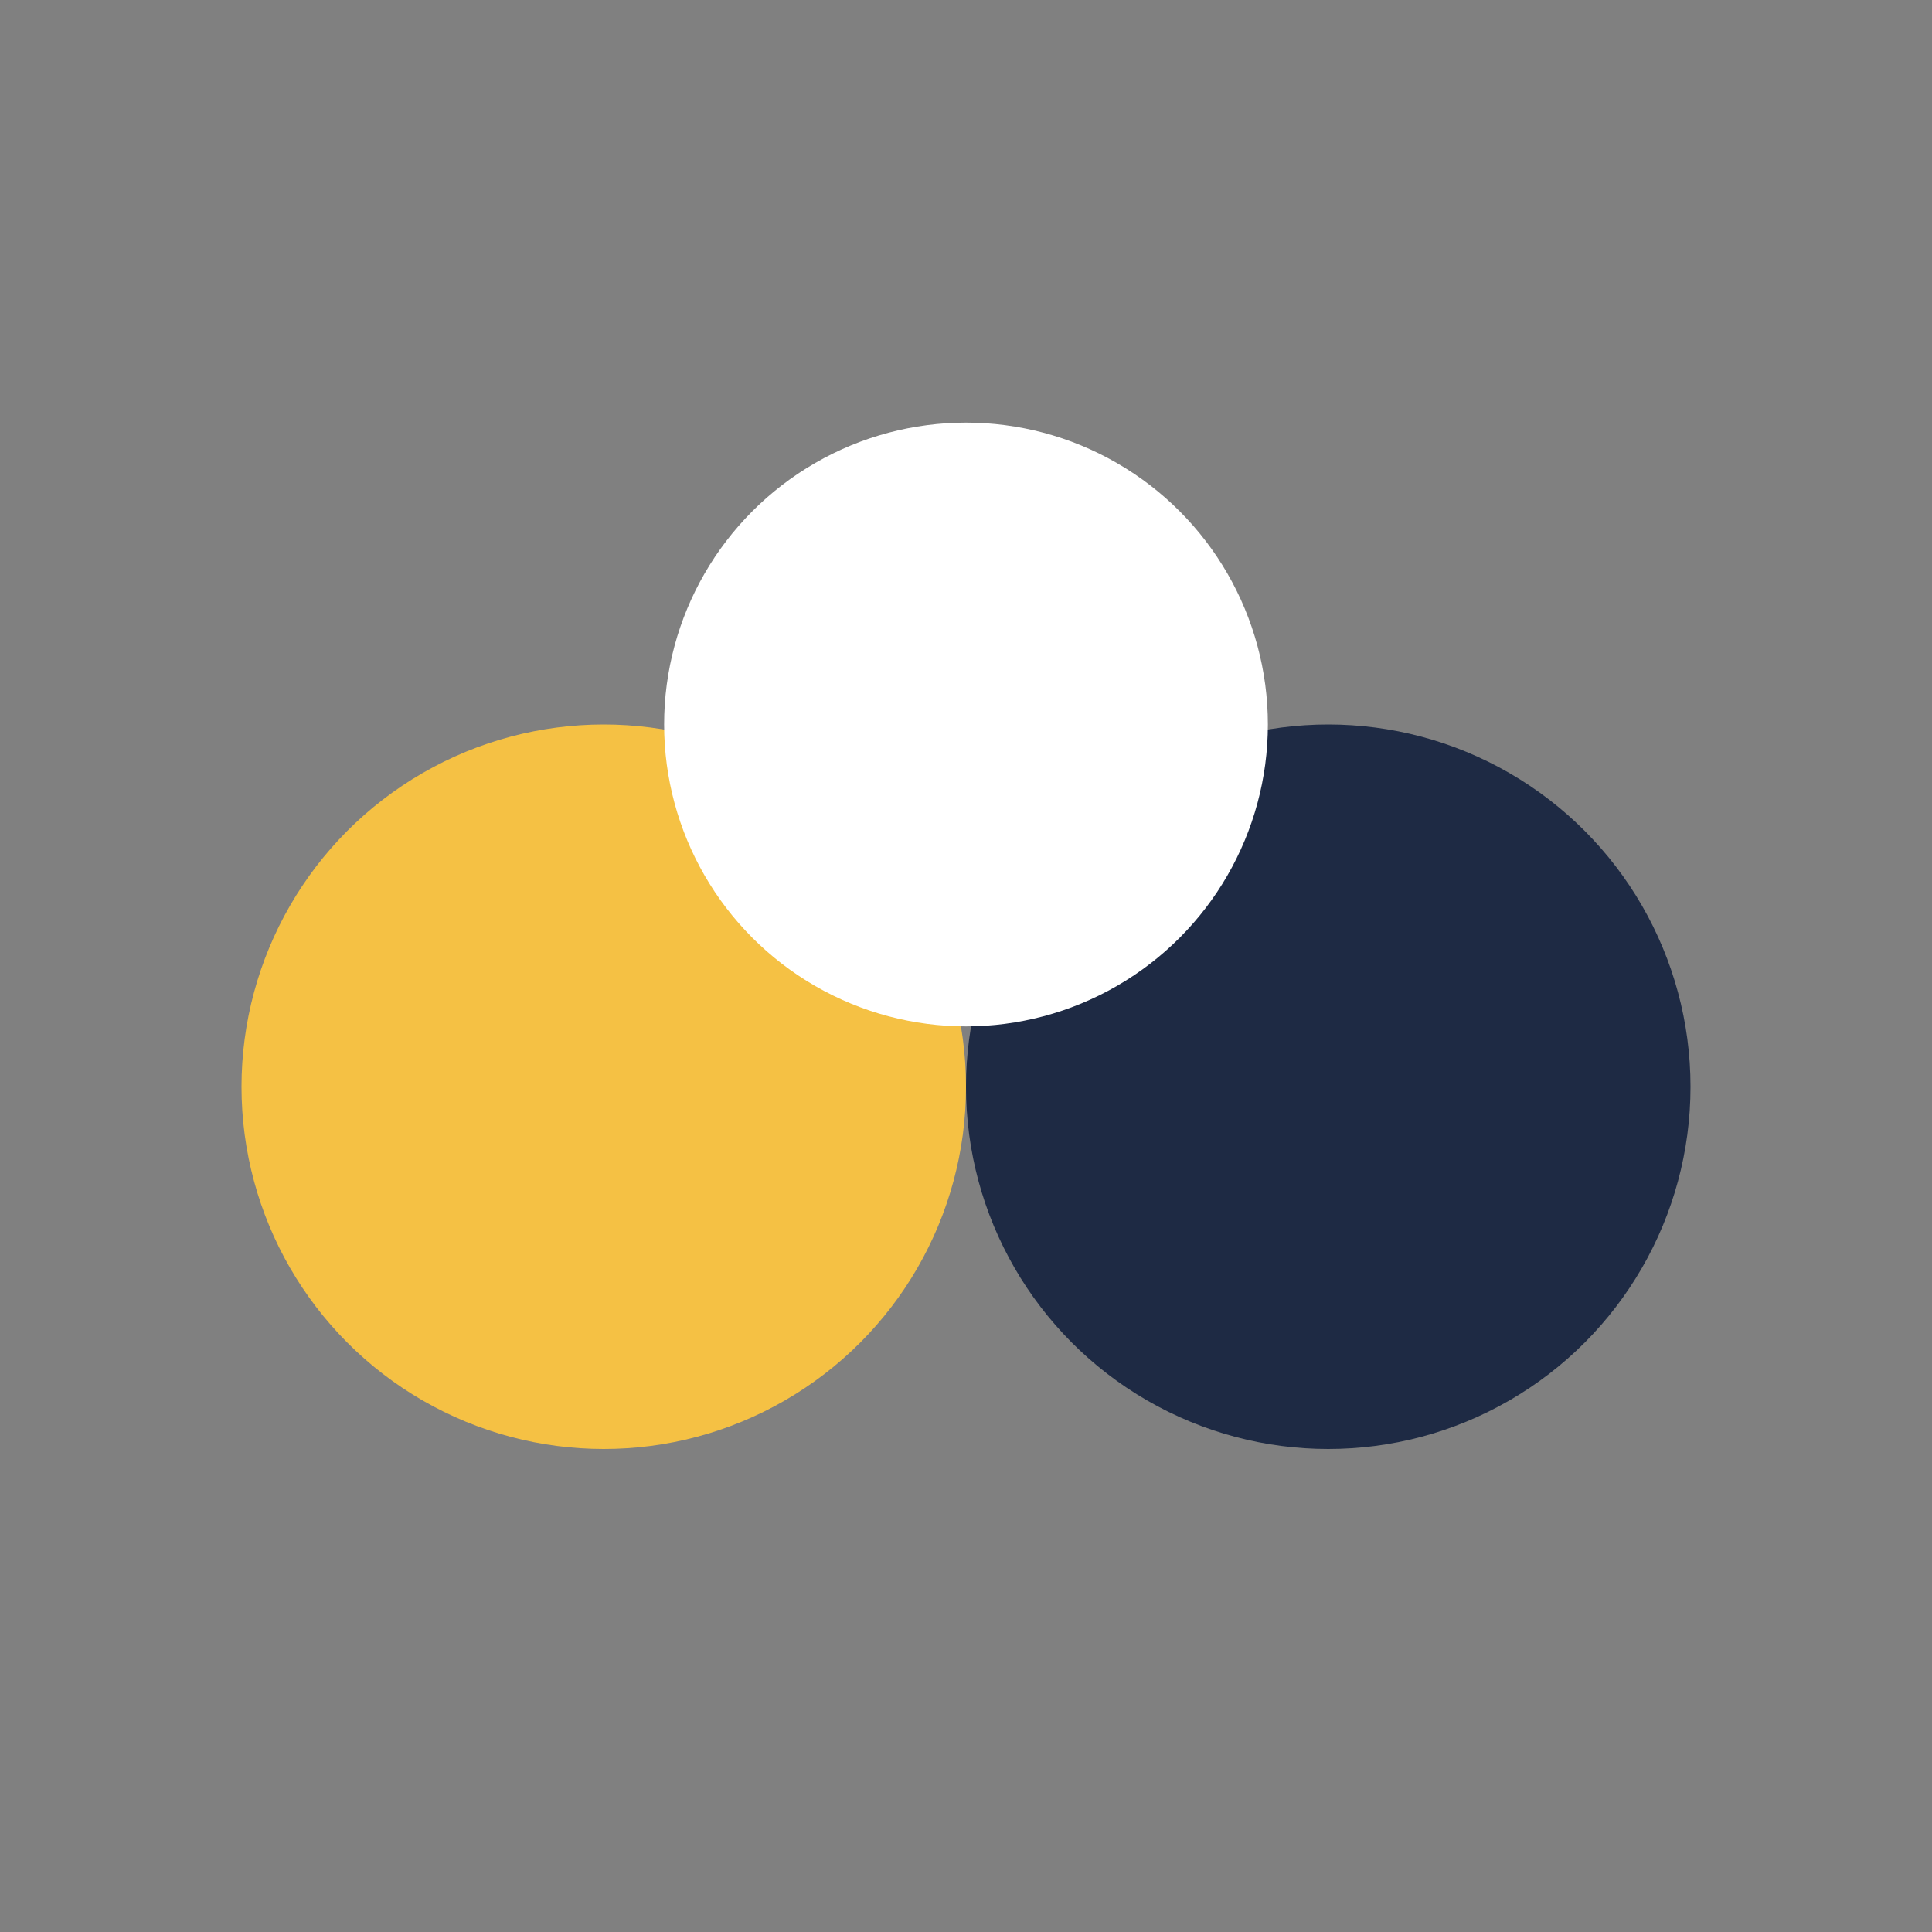
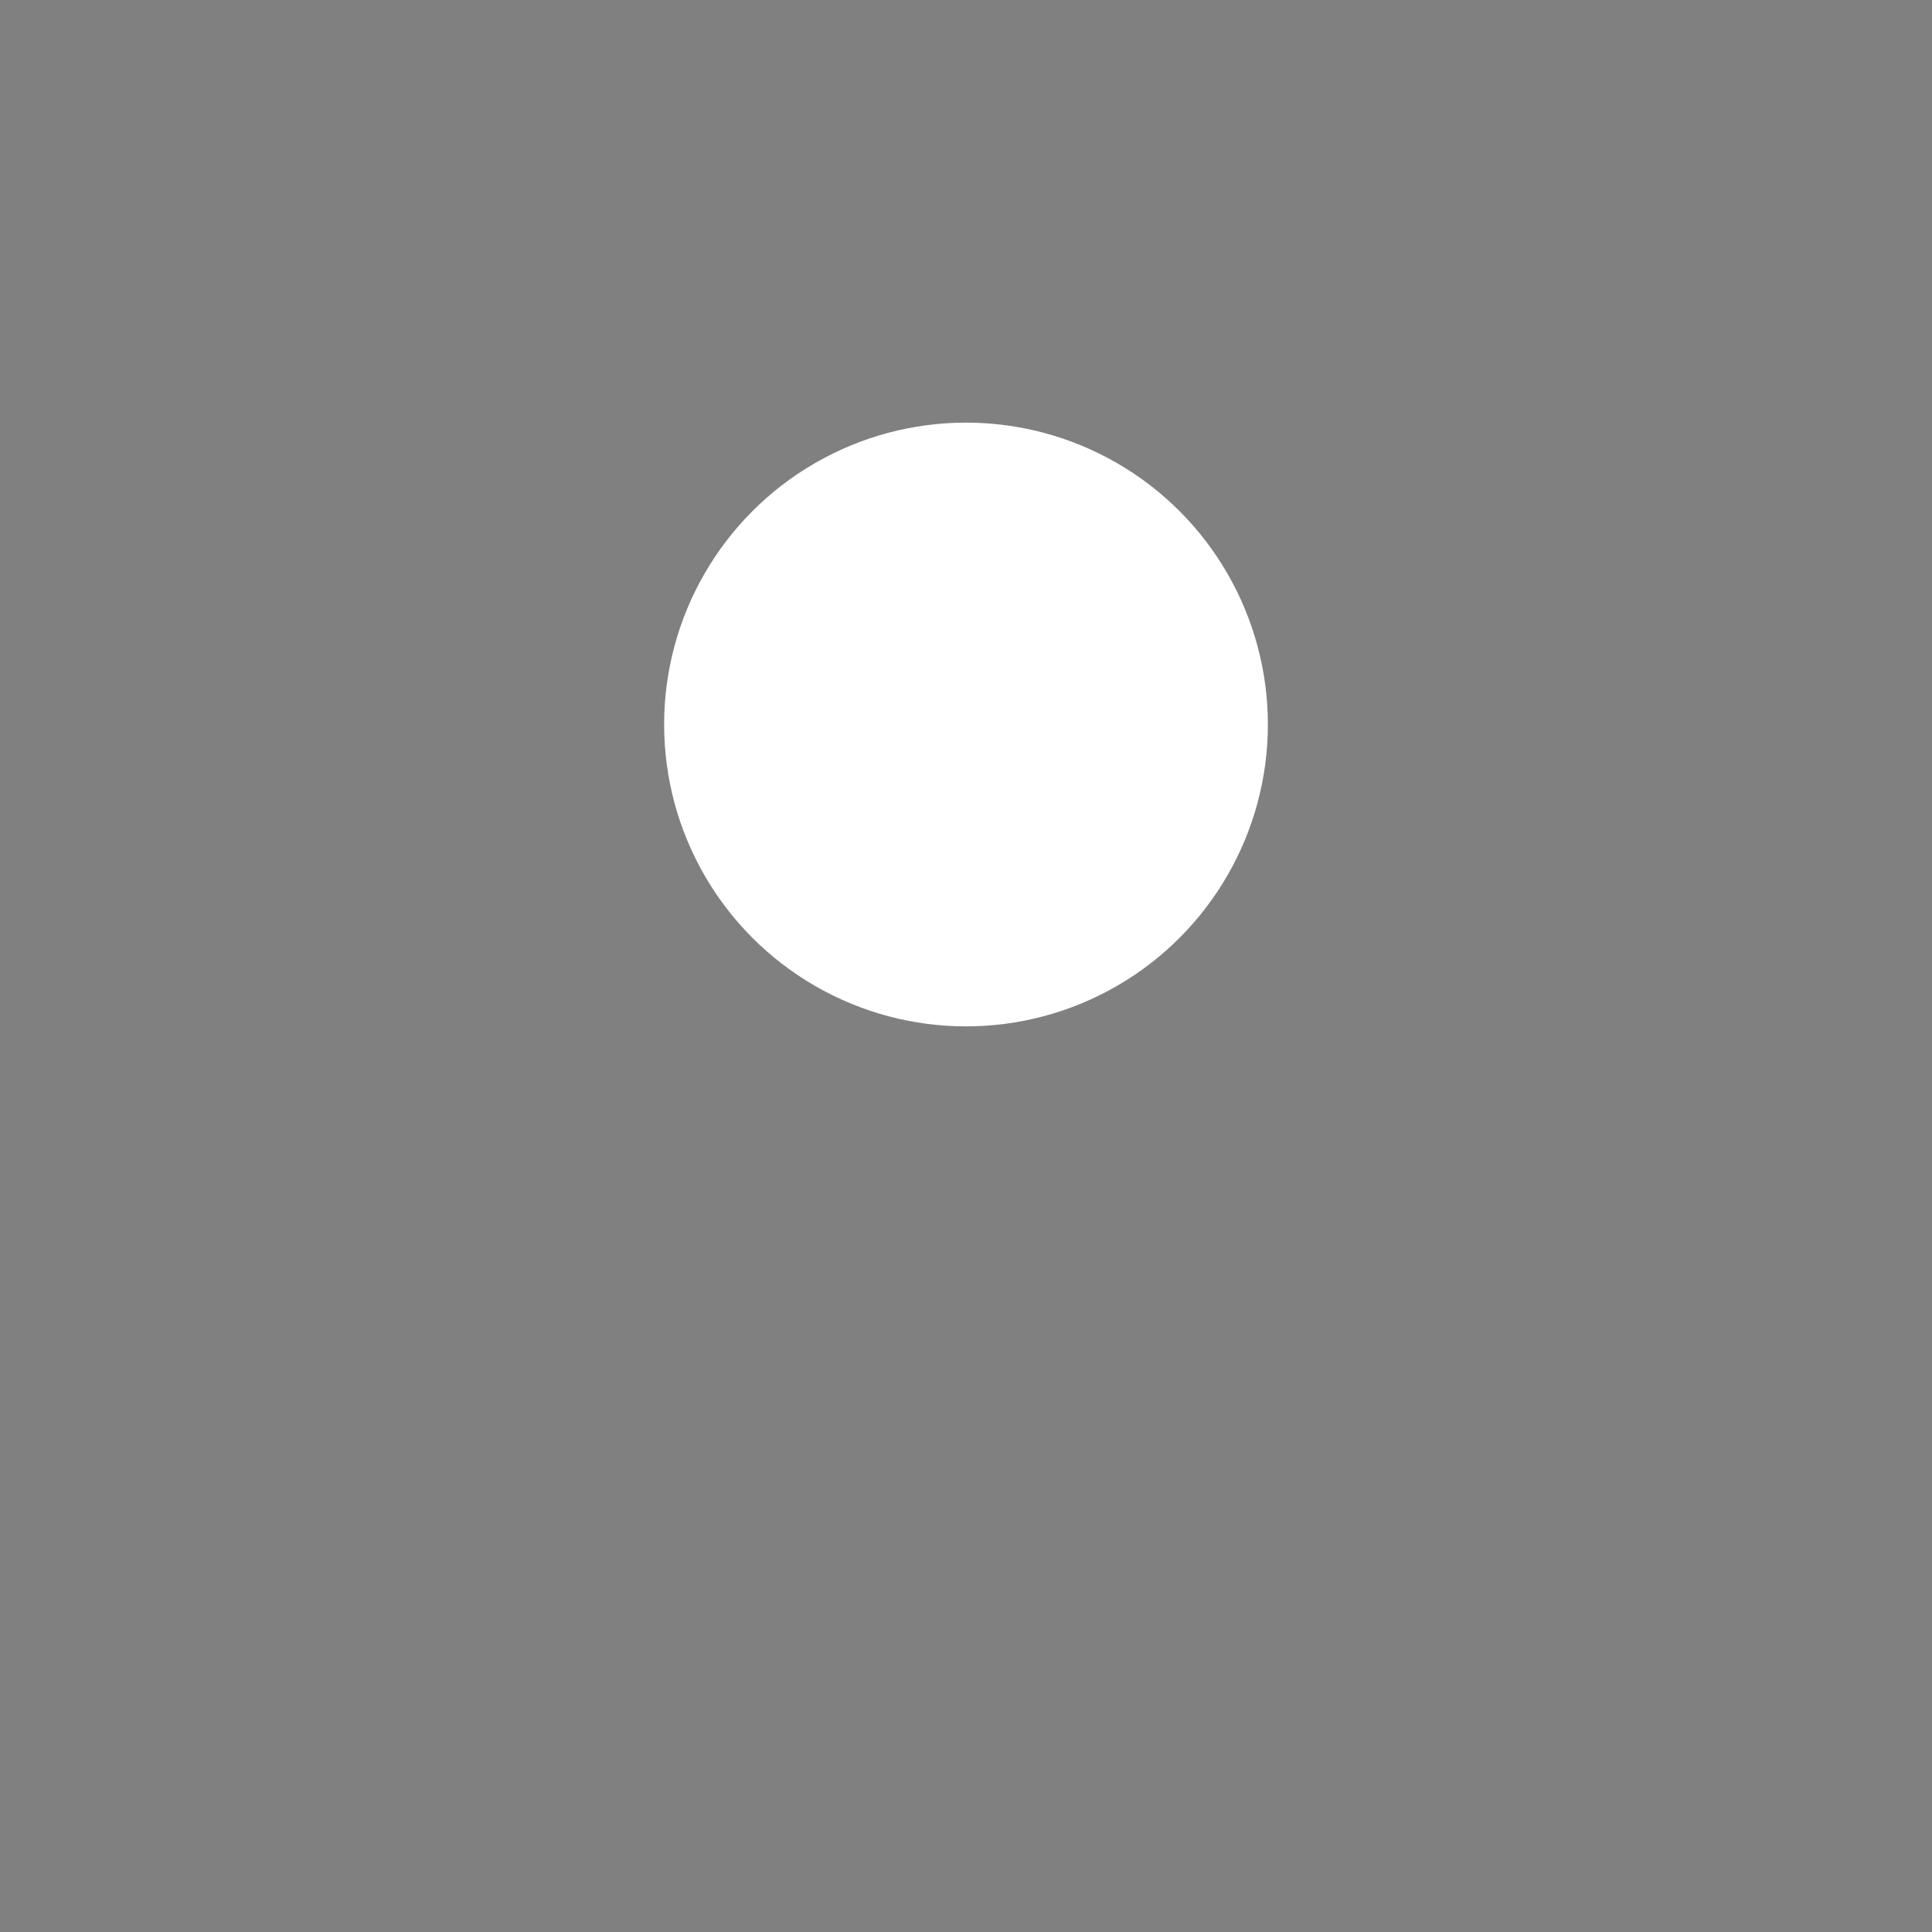
<svg xmlns="http://www.w3.org/2000/svg" width="32" height="32" viewBox="0 0 32 32">
  <rect x="0" y="0" width="32" height="32" fill="#808080" stroke="none" />
-   <circle cx="10" cy="18" r="6" fill="#F5C144" />
-   <circle cx="22" cy="18" r="6" fill="#1E2A44" />
  <circle cx="16" cy="12" r="5" fill="#FFF" />
</svg>